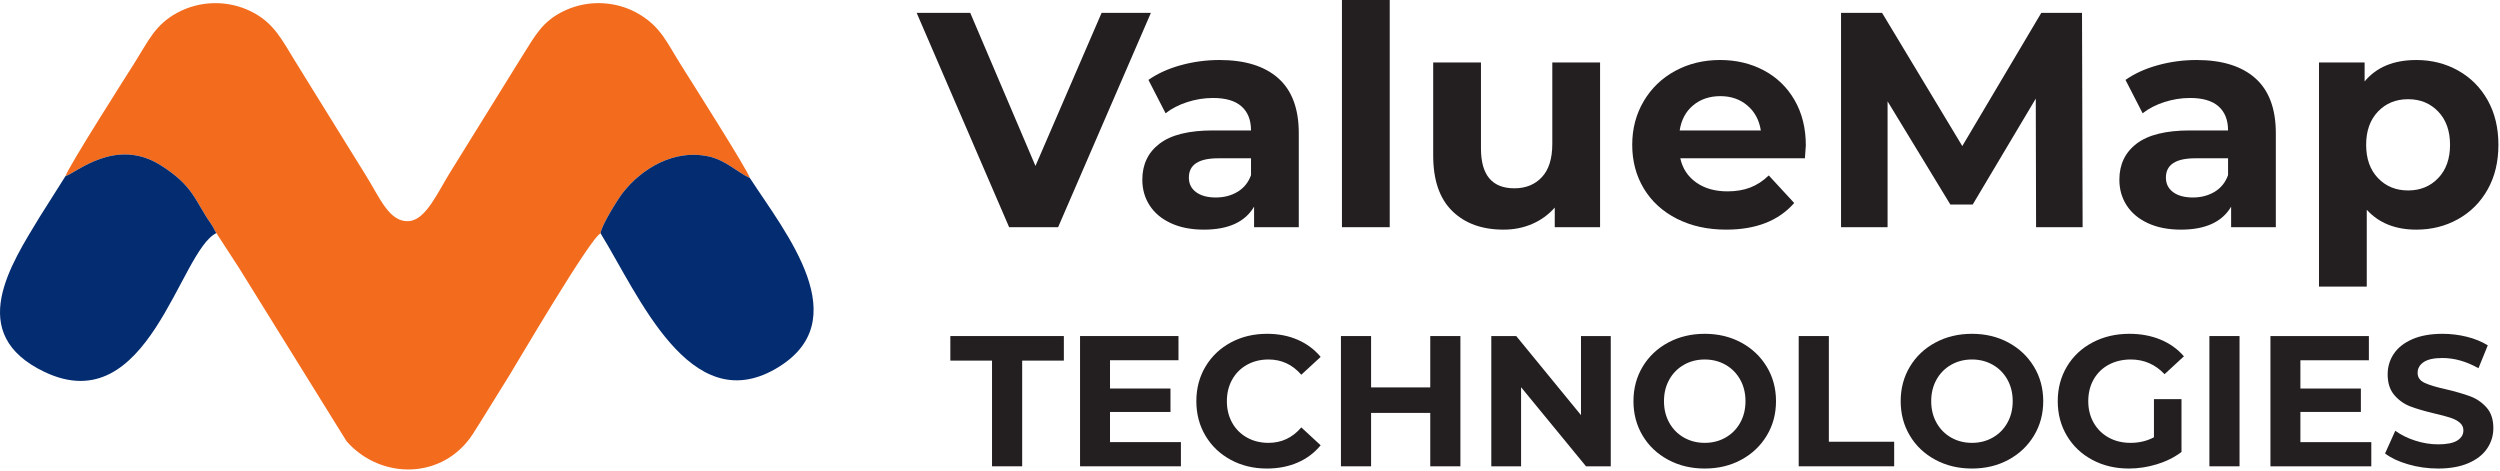
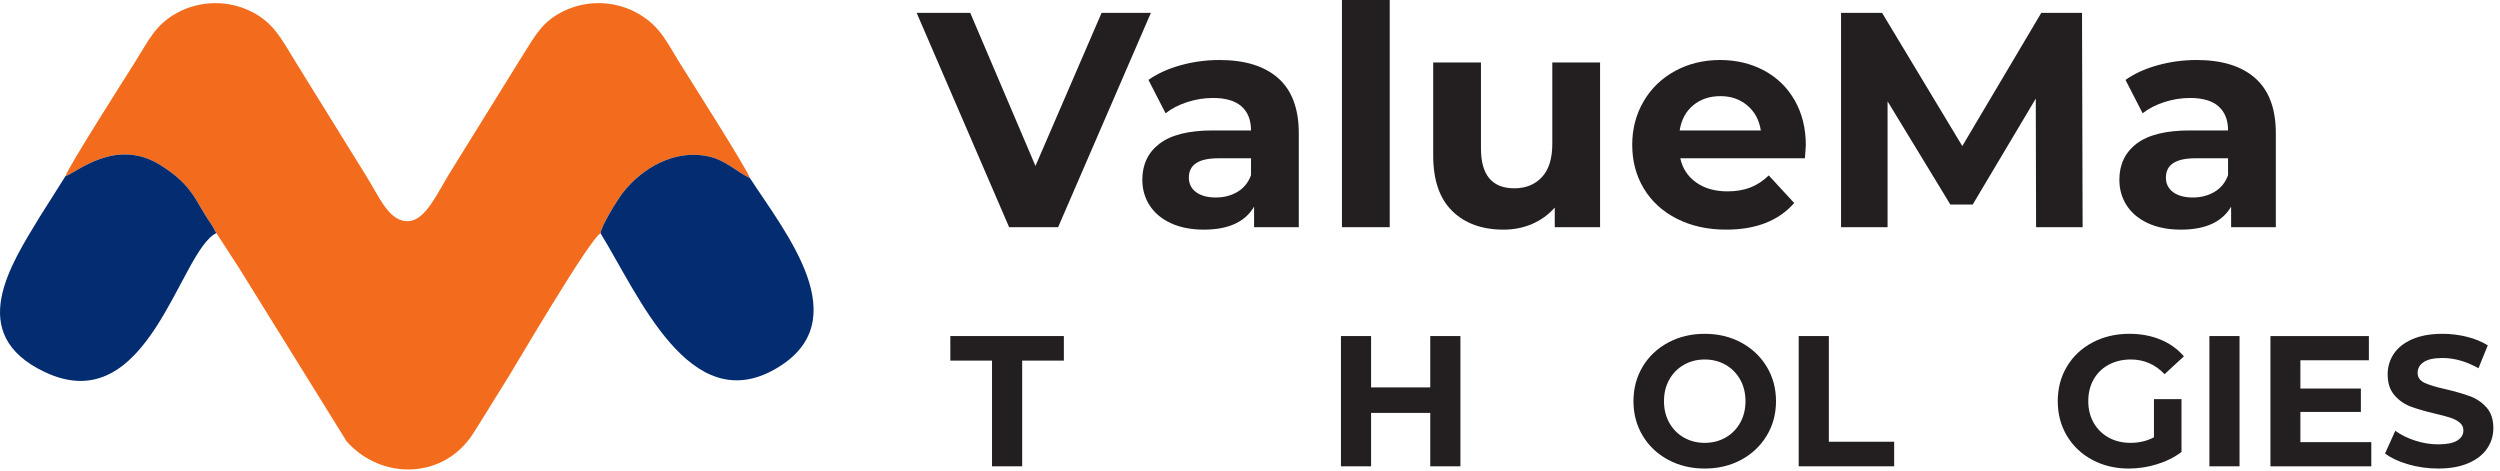
<svg xmlns="http://www.w3.org/2000/svg" width="100%" height="100%" viewBox="0 0 1163 219" version="1.1" xml:space="preserve" style="fill-rule:evenodd;clip-rule:evenodd;stroke-linejoin:round;stroke-miterlimit:2;">
  <g>
    <path d="M535.395,5.982l-43.159,99.707l-22.79,-0l-43.017,-99.707l24.927,0l30.339,71.22l30.767,-71.22l22.933,0Z" style="fill:#231f20;fill-rule:nonzero;" />
    <path d="M567.301,27.918c11.87,0 20.986,2.825 27.348,8.475c6.363,5.65 9.544,14.173 9.544,25.568l0,43.728l-20.796,0l0,-9.543c-4.179,7.122 -11.965,10.683 -23.36,10.683c-5.888,0 -10.992,-0.997 -15.312,-2.991c-4.321,-1.994 -7.621,-4.748 -9.9,-8.262c-2.279,-3.513 -3.418,-7.501 -3.418,-11.965c0,-7.121 2.682,-12.724 8.047,-16.807c5.365,-4.084 13.651,-6.125 24.856,-6.125l17.662,0c0,-4.843 -1.472,-8.57 -4.415,-11.182c-2.944,-2.611 -7.36,-3.917 -13.247,-3.917c-4.083,0 -8.095,0.641 -12.036,1.923c-3.941,1.282 -7.288,3.015 -10.042,5.199l-7.977,-15.526c4.178,-2.943 9.188,-5.222 15.028,-6.837c5.84,-1.614 11.846,-2.421 18.018,-2.421Zm-1.709,63.955c3.798,0 7.169,-0.878 10.113,-2.635c2.944,-1.757 5.033,-4.345 6.267,-7.763l0,-7.834l-15.241,0c-9.116,0 -13.674,2.991 -13.674,8.973c0,2.849 1.116,5.104 3.348,6.766c2.231,1.662 5.293,2.493 9.187,2.493Z" style="fill:#231f20;fill-rule:nonzero;" />
    <rect x="624.277" y="0" width="22.22" height="105.689" style="fill:#231f20;" />
    <path d="M744.352,29.057l0,76.632l-21.081,0l0,-9.116c-2.943,3.324 -6.457,5.864 -10.54,7.621c-4.083,1.757 -8.499,2.635 -13.247,2.635c-10.066,0 -18.042,-2.896 -23.93,-8.689c-5.887,-5.792 -8.831,-14.386 -8.831,-25.781l0,-43.302l22.221,0l0,40.026c0,12.344 5.175,18.517 15.526,18.517c5.317,0 9.59,-1.733 12.819,-5.199c3.229,-3.466 4.843,-8.618 4.843,-15.455l0,-37.889l22.22,0Z" style="fill:#231f20;fill-rule:nonzero;" />
    <path d="M840.071,67.658c0,0.285 -0.142,2.279 -0.427,5.983l-57.973,0c1.045,4.748 3.514,8.499 7.407,11.252c3.893,2.754 8.736,4.131 14.529,4.131c3.988,0 7.525,-0.593 10.612,-1.78c3.086,-1.187 5.958,-3.063 8.617,-5.627l11.822,12.82c-7.216,8.261 -17.757,12.392 -31.621,12.392c-8.641,0 -16.285,-1.686 -22.933,-5.057c-6.647,-3.371 -11.774,-8.047 -15.383,-14.03c-3.608,-5.982 -5.413,-12.772 -5.413,-20.369c0,-7.501 1.781,-14.267 5.342,-20.297c3.561,-6.03 8.451,-10.73 14.671,-14.101c6.22,-3.372 13.176,-5.057 20.867,-5.057c7.502,0 14.292,1.614 20.369,4.843c6.077,3.228 10.849,7.858 14.315,13.888c3.466,6.03 5.199,13.033 5.199,21.009Zm-39.74,-22.932c-5.033,-0 -9.259,1.424 -12.677,4.273c-3.419,2.849 -5.508,6.742 -6.268,11.68l37.747,-0c-0.76,-4.843 -2.849,-8.713 -6.268,-11.609c-3.418,-2.896 -7.596,-4.344 -12.534,-4.344Z" style="fill:#231f20;fill-rule:nonzero;" />
    <path d="M947.185,105.689l-0.142,-59.824l-29.343,49.284l-10.398,0l-29.2,-48.002l-0,58.542l-21.65,0l-0,-99.707l19.086,0l37.319,61.961l36.749,-61.961l18.945,0l0.285,99.707l-21.651,0Z" style="fill:#231f20;fill-rule:nonzero;" />
    <path d="M1021.82,27.918c11.87,0 20.986,2.825 27.348,8.475c6.362,5.65 9.543,14.173 9.543,25.568l0,43.728l-20.796,0l0,-9.543c-4.178,7.122 -11.964,10.683 -23.36,10.683c-5.887,0 -10.991,-0.997 -15.312,-2.991c-4.32,-1.994 -7.62,-4.748 -9.899,-8.262c-2.279,-3.513 -3.419,-7.501 -3.419,-11.965c0,-7.121 2.683,-12.724 8.048,-16.807c5.365,-4.084 13.65,-6.125 24.856,-6.125l17.662,0c0,-4.843 -1.472,-8.57 -4.416,-11.182c-2.943,-2.611 -7.359,-3.917 -13.246,-3.917c-4.084,0 -8.096,0.641 -12.036,1.923c-3.941,1.282 -7.289,3.015 -10.042,5.199l-7.977,-15.526c4.178,-2.943 9.187,-5.222 15.027,-6.837c5.84,-1.614 11.847,-2.421 18.019,-2.421Zm-1.709,63.955c3.798,0 7.169,-0.878 10.113,-2.635c2.943,-1.757 5.033,-4.345 6.267,-7.763l0,-7.834l-15.241,0c-9.116,0 -13.674,2.991 -13.674,8.973c0,2.849 1.116,5.104 3.347,6.766c2.232,1.662 5.294,2.493 9.188,2.493Z" style="fill:#231f20;fill-rule:nonzero;" />
-     <path d="M1124.09,27.918c7.122,0 13.603,1.638 19.443,4.914c5.84,3.276 10.421,7.882 13.745,13.817c3.324,5.935 4.985,12.843 4.985,20.724c0,7.882 -1.661,14.79 -4.985,20.725c-3.324,5.935 -7.905,10.541 -13.745,13.817c-5.84,3.276 -12.321,4.914 -19.443,4.914c-9.781,0 -17.473,-3.086 -23.075,-9.259l0,35.753l-22.221,0l0,-104.266l21.224,0l0,8.832c5.507,-6.647 13.531,-9.971 24.072,-9.971Zm-3.846,60.679c5.698,-0 10.374,-1.923 14.03,-5.769c3.656,-3.846 5.484,-8.997 5.484,-15.455c0,-6.457 -1.828,-11.608 -5.484,-15.454c-3.656,-3.846 -8.332,-5.769 -14.03,-5.769c-5.698,-0 -10.374,1.923 -14.03,5.769c-3.656,3.846 -5.484,8.997 -5.484,15.454c0,6.458 1.828,11.609 5.484,15.455c3.656,3.846 8.332,5.769 14.03,5.769Z" style="fill:#231f20;fill-rule:nonzero;" />
  </g>
  <g>
    <g>
      <path d="M461.491,167.756l-19.391,-0l0,-11.427l52.806,0l0,11.427l-19.391,-0l0,49.17l-14.024,0l0,-49.17Z" style="fill:#231f20;fill-rule:nonzero;" />
-       <path d="M549.357,205.672l-0,11.254l-46.92,0l0,-60.597l45.794,0l0,11.254l-31.856,-0l-0,13.158l28.134,-0l0,10.907l-28.134,0l-0,14.024l32.982,0Z" style="fill:#231f20;fill-rule:nonzero;" />
    </g>
    <g>
-       <path d="M589.351,217.965c-6.175,-0 -11.759,-1.342 -16.751,-4.026c-4.992,-2.683 -8.916,-6.406 -11.773,-11.167c-2.857,-4.761 -4.285,-10.142 -4.285,-16.144c0,-6.002 1.428,-11.384 4.285,-16.145c2.857,-4.761 6.781,-8.484 11.773,-11.167c4.992,-2.684 10.605,-4.026 16.838,-4.026c5.251,0 9.998,0.924 14.24,2.77c4.242,1.847 7.805,4.502 10.691,7.965l-9.003,8.31c-4.098,-4.732 -9.176,-7.098 -15.236,-7.098c-3.751,-0 -7.098,0.822 -10.042,2.467c-2.943,1.644 -5.237,3.939 -6.882,6.882c-1.645,2.943 -2.467,6.29 -2.467,10.042c0,3.751 0.822,7.098 2.467,10.041c1.645,2.944 3.939,5.238 6.882,6.882c2.944,1.645 6.291,2.468 10.042,2.468c6.06,-0 11.138,-2.395 15.236,-7.186l9.003,8.311c-2.886,3.52 -6.464,6.204 -10.734,8.051c-4.271,1.846 -9.032,2.77 -14.284,2.77Z" style="fill:#231f20;fill-rule:nonzero;" />
      <path d="M679.381,156.329l-0,60.597l-14.024,-0l-0,-24.845l-27.528,0l-0,24.845l-14.024,-0l-0,-60.597l14.024,0l-0,23.893l27.528,-0l-0,-23.893l14.024,0Z" style="fill:#231f20;fill-rule:nonzero;" />
-       <path d="M749.327,156.329l-0,60.597l-11.514,-0l-30.211,-36.791l-0,36.791l-13.851,-0l-0,-60.597l11.6,0l30.125,36.791l0,-36.791l13.851,0Z" style="fill:#231f20;fill-rule:nonzero;" />
      <path d="M793.043,217.965c-6.29,-0 -11.961,-1.356 -17.01,-4.069c-5.05,-2.712 -9.003,-6.449 -11.86,-11.21c-2.857,-4.761 -4.285,-10.114 -4.285,-16.058c-0,-5.945 1.428,-11.297 4.285,-16.059c2.857,-4.761 6.81,-8.498 11.86,-11.21c5.049,-2.712 10.72,-4.069 17.01,-4.069c6.291,0 11.946,1.357 16.967,4.069c5.021,2.712 8.974,6.449 11.86,11.21c2.886,4.762 4.328,10.114 4.328,16.059c0,5.944 -1.442,11.297 -4.328,16.058c-2.886,4.761 -6.839,8.498 -11.86,11.21c-5.021,2.713 -10.676,4.069 -16.967,4.069Zm0,-11.946c3.578,-0 6.81,-0.823 9.696,-2.468c2.885,-1.644 5.15,-3.938 6.795,-6.882c1.645,-2.943 2.467,-6.29 2.467,-10.041c0,-3.752 -0.822,-7.099 -2.467,-10.042c-1.645,-2.944 -3.91,-5.238 -6.795,-6.882c-2.886,-1.645 -6.118,-2.467 -9.696,-2.467c-3.578,-0 -6.81,0.822 -9.695,2.467c-2.886,1.644 -5.151,3.938 -6.796,6.882c-1.645,2.943 -2.467,6.29 -2.467,10.042c-0,3.751 0.822,7.098 2.467,10.041c1.645,2.944 3.91,5.238 6.796,6.882c2.885,1.645 6.117,2.468 9.695,2.468Z" style="fill:#231f20;fill-rule:nonzero;" />
      <path d="M836.759,156.329l14.024,0l0,49.17l30.385,0l0,11.427l-44.409,-0l0,-60.597Z" style="fill:#231f20;fill-rule:nonzero;" />
    </g>
    <g>
-       <path d="M917.354,217.965c-6.29,-0 -11.96,-1.356 -17.01,-4.069c-5.05,-2.712 -9.003,-6.449 -11.86,-11.21c-2.857,-4.761 -4.285,-10.114 -4.285,-16.058c0,-5.945 1.428,-11.297 4.285,-16.059c2.857,-4.761 6.81,-8.498 11.86,-11.21c5.05,-2.712 10.72,-4.069 17.01,-4.069c6.291,0 11.947,1.357 16.967,4.069c5.021,2.712 8.975,6.449 11.86,11.21c2.886,4.762 4.328,10.114 4.328,16.059c0,5.944 -1.442,11.297 -4.328,16.058c-2.885,4.761 -6.839,8.498 -11.86,11.21c-5.02,2.713 -10.676,4.069 -16.967,4.069Zm0,-11.946c3.578,-0 6.81,-0.823 9.696,-2.468c2.885,-1.644 5.151,-3.938 6.795,-6.882c1.645,-2.943 2.467,-6.29 2.467,-10.041c0,-3.752 -0.822,-7.099 -2.467,-10.042c-1.644,-2.944 -3.91,-5.238 -6.795,-6.882c-2.886,-1.645 -6.118,-2.467 -9.696,-2.467c-3.578,-0 -6.81,0.822 -9.695,2.467c-2.886,1.644 -5.151,3.938 -6.796,6.882c-1.645,2.943 -2.467,6.29 -2.467,10.042c0,3.751 0.822,7.098 2.467,10.041c1.645,2.944 3.91,5.238 6.796,6.882c2.885,1.645 6.117,2.468 9.695,2.468Z" style="fill:#231f20;fill-rule:nonzero;" />
      <path d="M1002.02,185.675l12.812,0l-0,24.585c-3.29,2.482 -7.099,4.386 -11.427,5.714c-4.328,1.327 -8.686,1.991 -13.072,1.991c-6.29,-0 -11.946,-1.342 -16.967,-4.026c-5.021,-2.683 -8.96,-6.406 -11.816,-11.167c-2.857,-4.761 -4.285,-10.142 -4.285,-16.144c-0,-6.002 1.428,-11.384 4.285,-16.145c2.856,-4.761 6.824,-8.484 11.903,-11.167c5.078,-2.684 10.792,-4.026 17.14,-4.026c5.309,0 10.128,0.895 14.457,2.684c4.328,1.789 7.964,4.386 10.907,7.791l-9.003,8.31c-4.328,-4.559 -9.551,-6.838 -15.669,-6.838c-3.866,-0 -7.3,0.808 -10.301,2.423c-3.001,1.616 -5.338,3.896 -7.012,6.839c-1.674,2.943 -2.51,6.32 -2.51,10.129c-0,3.751 0.836,7.098 2.51,10.041c1.674,2.944 3.997,5.238 6.969,6.882c2.972,1.645 6.362,2.468 10.171,2.468c4.04,-0 7.676,-0.866 10.908,-2.597l-0,-17.747Z" style="fill:#231f20;fill-rule:nonzero;" />
      <rect x="1027.81" y="156.329" width="14.024" height="60.597" style="fill:#231f20;fill-rule:nonzero;" />
      <path d="M1103.13,205.672l0,11.254l-46.919,0l-0,-60.597l45.794,0l-0,11.254l-31.857,-0l0,13.158l28.134,-0l0,10.907l-28.134,0l0,14.024l32.982,0Z" style="fill:#231f20;fill-rule:nonzero;" />
      <path d="M1134.2,217.965c-4.79,-0 -9.422,-0.649 -13.894,-1.948c-4.473,-1.298 -8.066,-2.987 -10.778,-5.064l4.761,-10.561c2.597,1.904 5.685,3.434 9.263,4.588c3.578,1.154 7.156,1.731 10.734,1.731c3.982,0 6.926,-0.591 8.83,-1.775c1.904,-1.183 2.857,-2.755 2.857,-4.717c-0,-1.443 -0.563,-2.641 -1.688,-3.593c-1.126,-0.952 -2.568,-1.717 -4.329,-2.294c-1.76,-0.577 -4.14,-1.212 -7.141,-1.904c-4.617,-1.097 -8.397,-2.193 -11.341,-3.29c-2.943,-1.097 -5.468,-2.857 -7.574,-5.281c-2.107,-2.423 -3.16,-5.655 -3.16,-9.695c-0,-3.52 0.952,-6.709 2.857,-9.566c1.904,-2.856 4.775,-5.122 8.613,-6.795c3.838,-1.674 8.527,-2.511 14.067,-2.511c3.867,0 7.647,0.462 11.34,1.385c3.694,0.924 6.926,2.251 9.696,3.982l-4.328,10.648c-5.598,-3.174 -11.196,-4.761 -16.794,-4.761c-3.925,0 -6.825,0.635 -8.7,1.904c-1.876,1.27 -2.814,2.944 -2.814,5.021c0,2.078 1.082,3.622 3.247,4.632c2.164,1.01 5.468,2.005 9.911,2.986c4.617,1.097 8.397,2.193 11.341,3.29c2.943,1.096 5.468,2.828 7.574,5.194c2.107,2.366 3.16,5.569 3.16,9.609c0,3.462 -0.967,6.622 -2.9,9.479c-1.933,2.857 -4.833,5.122 -8.7,6.795c-3.867,1.674 -8.57,2.511 -14.11,2.511Z" style="fill:#231f20;fill-rule:nonzero;" />
    </g>
  </g>
  <g>
    <path d="M30.452,81.949c4.827,-1.414 23.348,-18.24 44.199,-5.128c15.509,9.753 15.897,16.488 23.624,27.483c1.355,1.927 1.254,2.489 2.38,4.118l10.57,16.273l49.997,80.572c15.932,18.13 45.054,17.992 58.869,-3.57c5.413,-8.45 11.586,-18.735 16.964,-27.254c2.295,-3.635 37.841,-64.313 42.343,-65.888c0.172,-3.32 7.829,-15.617 10.153,-18.642c8.963,-11.666 24.253,-20.625 40.029,-17.166c8.004,1.755 12.941,7.082 19.302,10.117c-1.321,-4.167 -27.853,-45.873 -32.267,-52.916c-6.361,-10.15 -9.169,-17.291 -19.207,-23.311c-10.181,-6.105 -23.43,-6.997 -34.705,-1.698c-10.497,4.933 -13.619,11.464 -20.359,22.115l-32.566,52.521c-5.996,9.505 -11.529,22.71 -19.529,23.28c-9.285,0.661 -13.523,-10.957 -20.616,-22.194c-5.747,-9.106 -10.185,-16.541 -16.248,-26.216c-6.063,-9.673 -10.501,-16.996 -16.258,-26.268c-5.939,-9.565 -9.596,-17.377 -19.898,-22.644c-11.26,-5.757 -24.456,-5.216 -34.782,0.411c-10.349,5.64 -13.369,13.032 -19.627,22.944c-3.204,5.075 -30.862,48.437 -32.368,53.061" style="fill:#f36b1c;" />
    <path d="M360.834,171.567c38.418,-22.189 4.606,-63.193 -11.952,-88.703c-6.361,-3.035 -11.298,-8.362 -19.302,-10.117c-15.776,-3.459 -31.066,5.5 -40.029,17.166c-2.324,3.025 -9.981,15.322 -10.153,18.642c17.784,28.943 41.472,86.095 81.436,63.012" style="fill:#042c70;" />
    <path d="M18.556,100.761c-13.489,22.263 -35.037,54.625 2.244,72.3c48.347,22.922 62.616,-56.254 79.855,-64.639c-1.126,-1.629 -1.025,-2.191 -2.38,-4.118c-7.727,-10.995 -8.115,-17.73 -23.624,-27.483c-20.851,-13.112 -39.372,3.714 -44.199,5.128l-11.896,18.812Z" style="fill:#042c70;" />
  </g>
</svg>